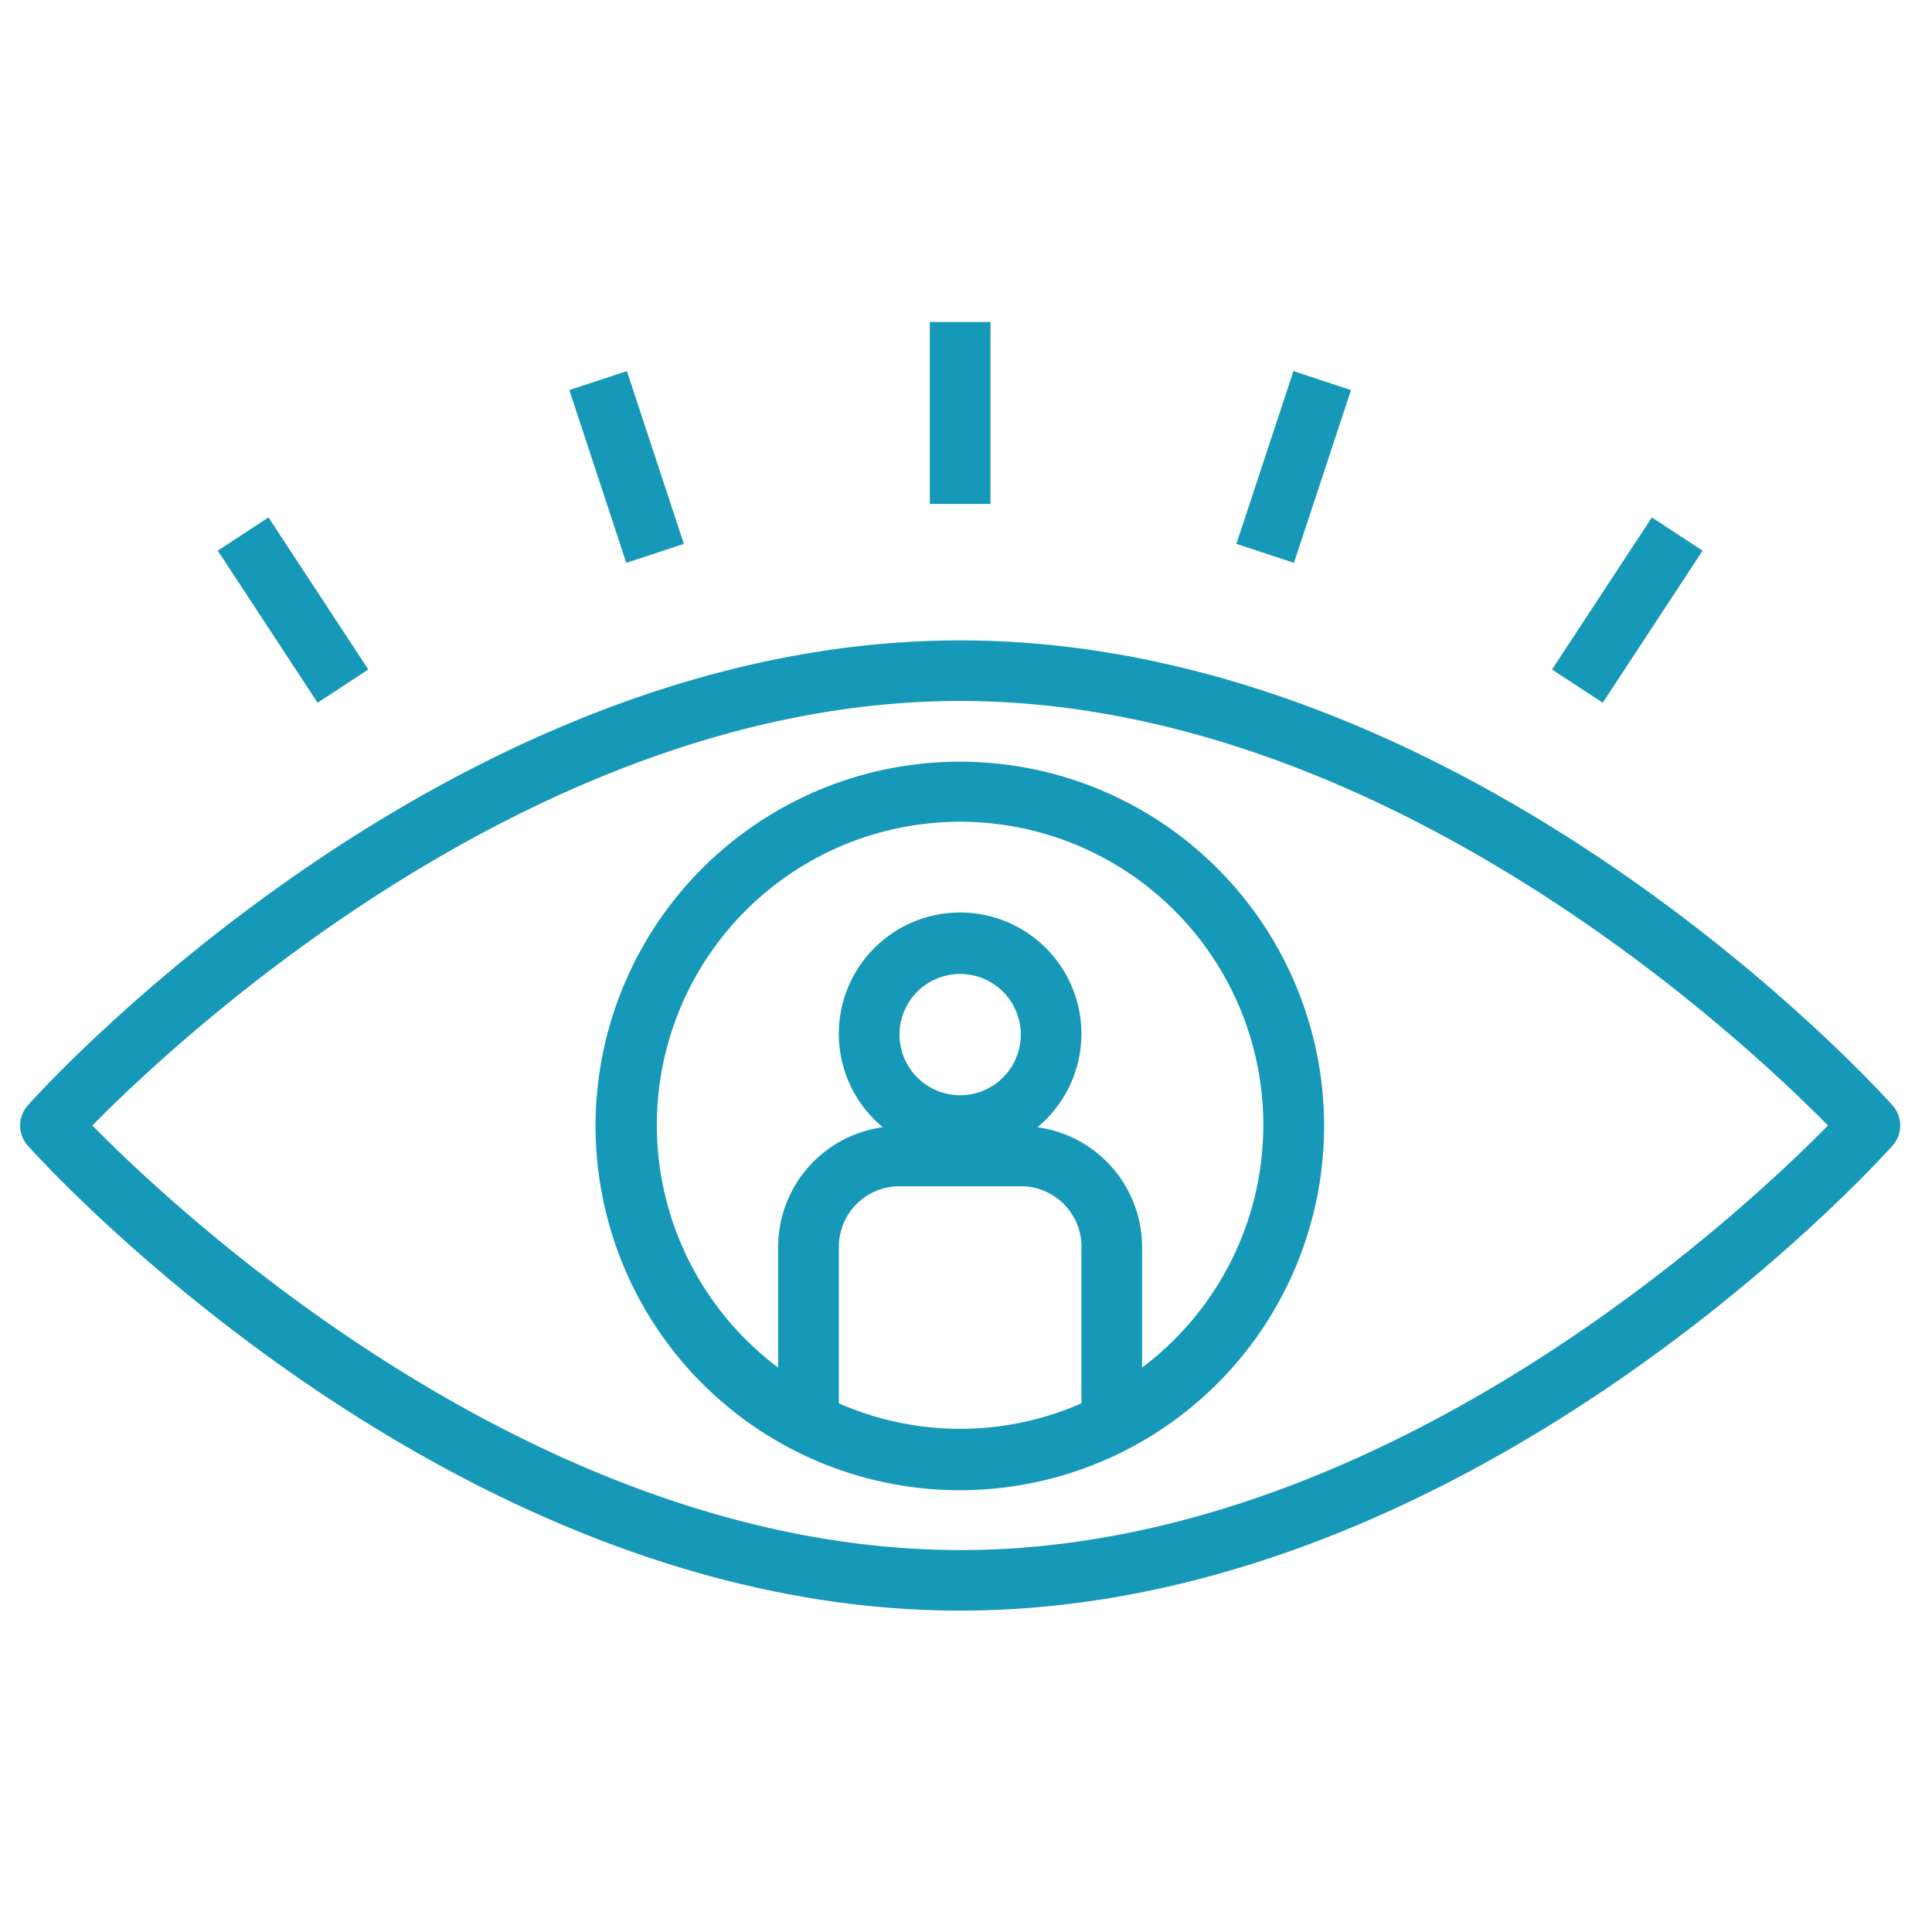
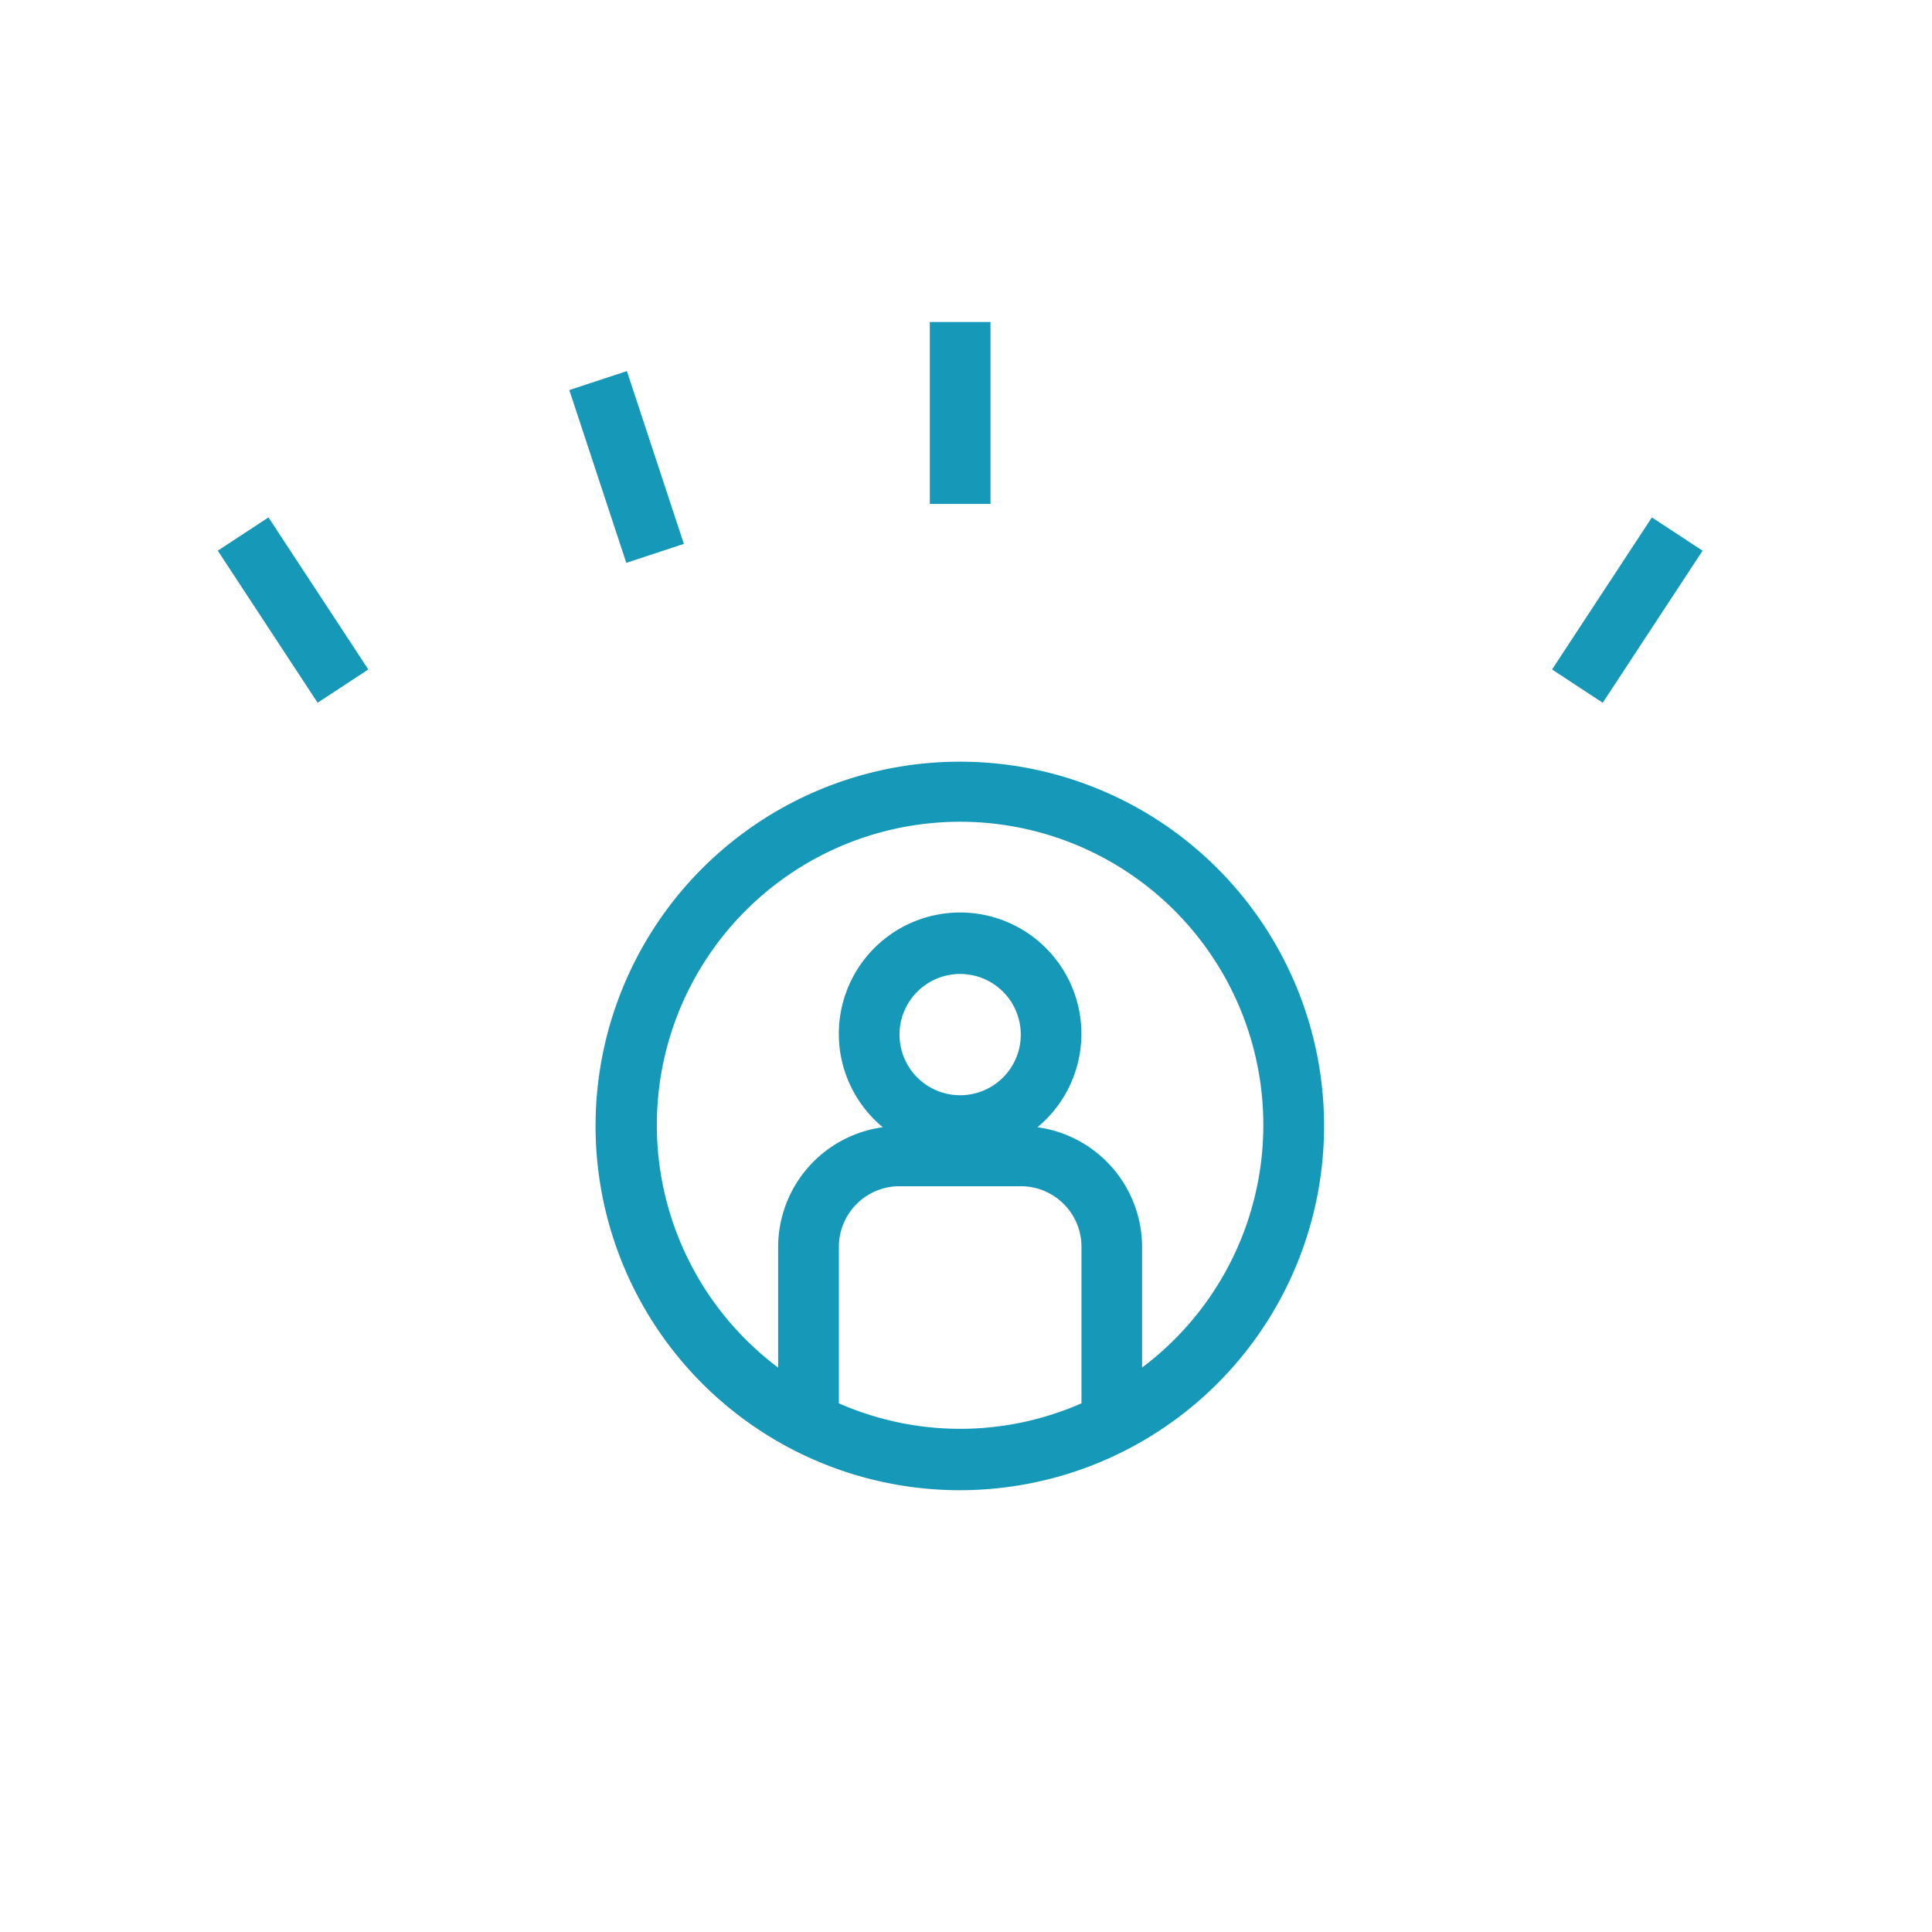
<svg xmlns="http://www.w3.org/2000/svg" width="96" height="96" viewBox="0 0 96 96">
  <defs>
    <clipPath id="a">
      <rect width="96" height="96" transform="translate(201 1066)" fill="#dd1919" stroke="#707070" stroke-width="1" opacity="0.5" />
    </clipPath>
  </defs>
  <g transform="translate(-201 -1066)" clip-path="url(#a)">
    <g transform="translate(202 1082)">
-       <path d="M125.46,183.75c-25.346,0-45.482,22.161-46.326,23.1a1.507,1.507,0,0,0,0,2.01c.844.943,20.979,23.1,46.326,23.1s45.482-22.161,46.326-23.1a1.507,1.507,0,0,0,0-2.01C170.942,205.91,150.807,183.75,125.46,183.75Zm0,45.2c-21,0-38.864-16.77-43.121-21.095,4.257-4.325,22.125-21.095,43.121-21.095s38.864,16.77,43.121,21.095C164.325,212.183,146.457,228.953,125.46,228.953Z" transform="translate(-78.75 -167.929)" fill="#1699b8" />
      <path d="M341.25,91.875h3.014v9.041H341.25Z" transform="translate(-296.047 -91.875)" fill="#1699b8" />
-       <path d="M429.71,114.623l2.835-8.585,2.86.944-2.835,8.585Z" transform="translate(-369.274 -103.599)" fill="#1699b8" />
      <path d="M520.79,155.817l4.961-7.556,2.519,1.654-4.961,7.556Z" transform="translate(-444.67 -138.551)" fill="#1699b8" />
      <path d="M237.22,106.986l2.861-.943,2.831,8.586-2.861.943Z" transform="translate(-209.931 -103.604)" fill="#1699b8" />
      <path d="M135.78,149.909l2.519-1.654,4.961,7.556-2.519,1.654Z" transform="translate(-125.959 -138.546)" fill="#1699b8" />
      <path d="M263.081,218.75a18.1,18.1,0,1,0,12.78,5.3A18.081,18.081,0,0,0,263.081,218.75Zm6.027,31.882a14.966,14.966,0,0,1-12.054,0v-7.773a3.013,3.013,0,0,1,3.014-3.014h6.027a3.013,3.013,0,0,1,3.014,3.014Zm-9.041-18.321a3.013,3.013,0,1,1,.883,2.131A3.014,3.014,0,0,1,260.068,232.311Zm12.054,16.546v-6a6.016,6.016,0,0,0-5.2-5.943,6.027,6.027,0,1,0-7.685,0,6.015,6.015,0,0,0-5.2,5.943v6a15.068,15.068,0,1,1,18.082,0Z" transform="translate(-216.371 -196.902)" fill="#1699b8" />
    </g>
  </g>
</svg>